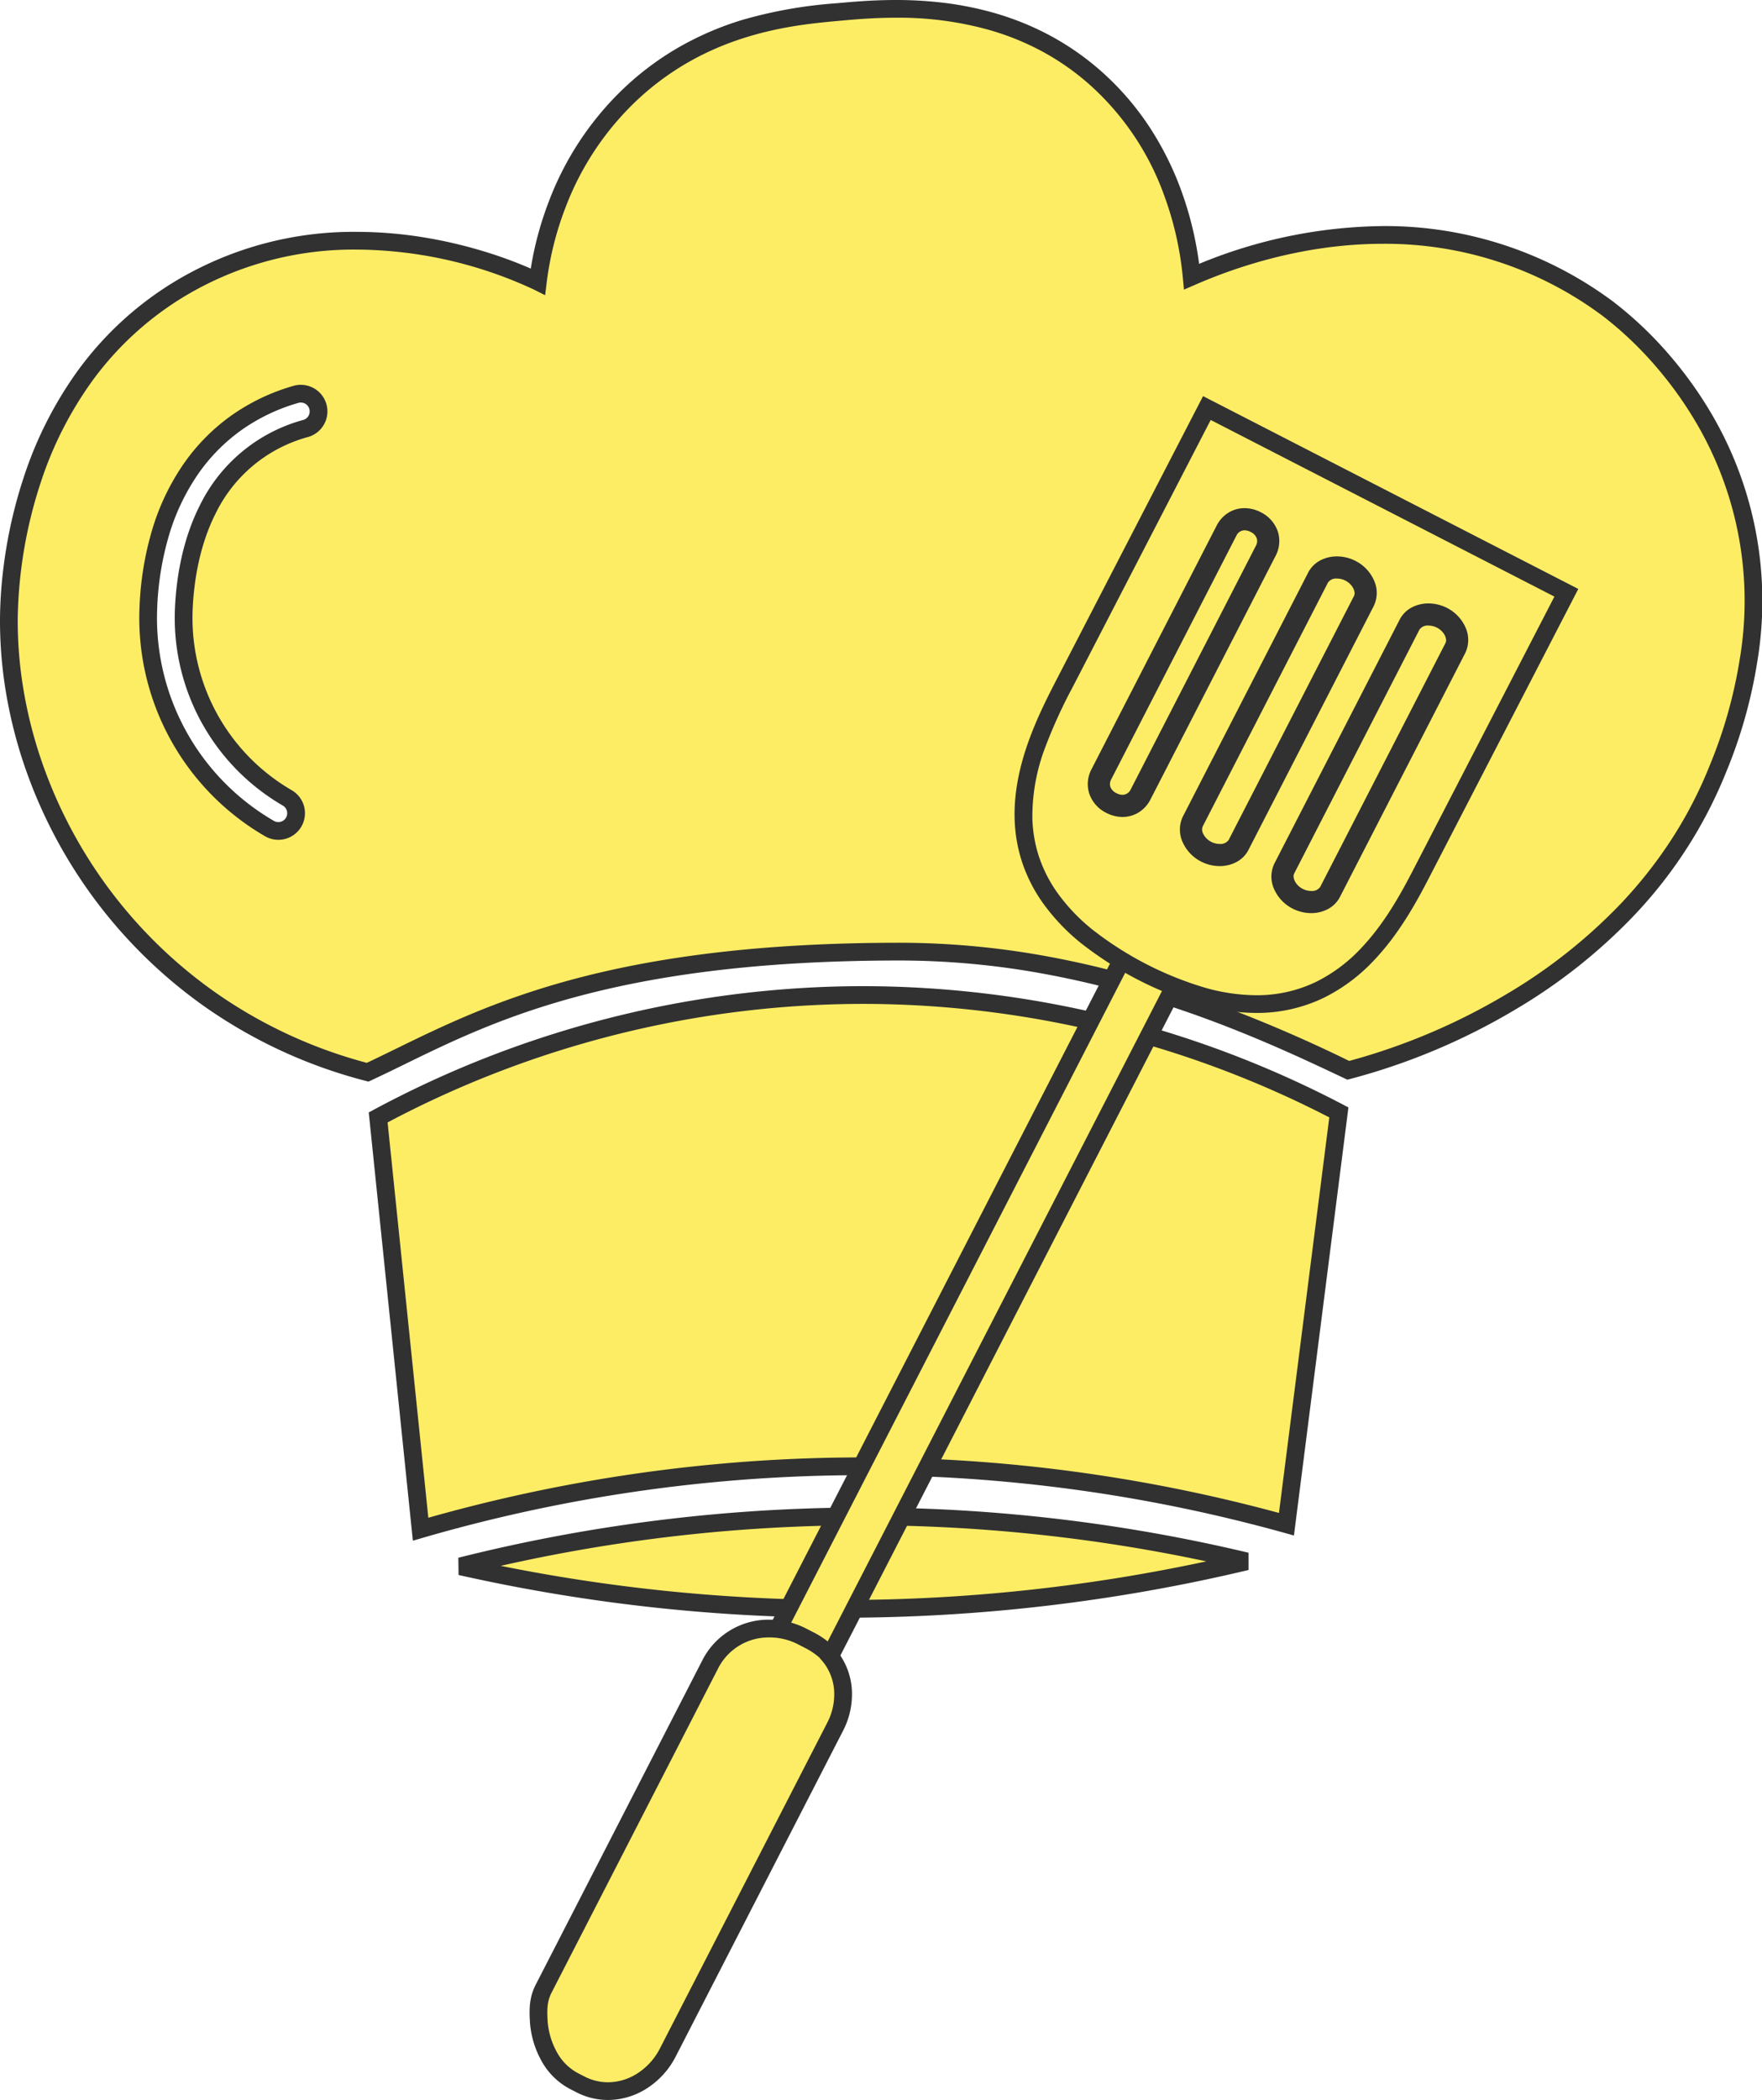
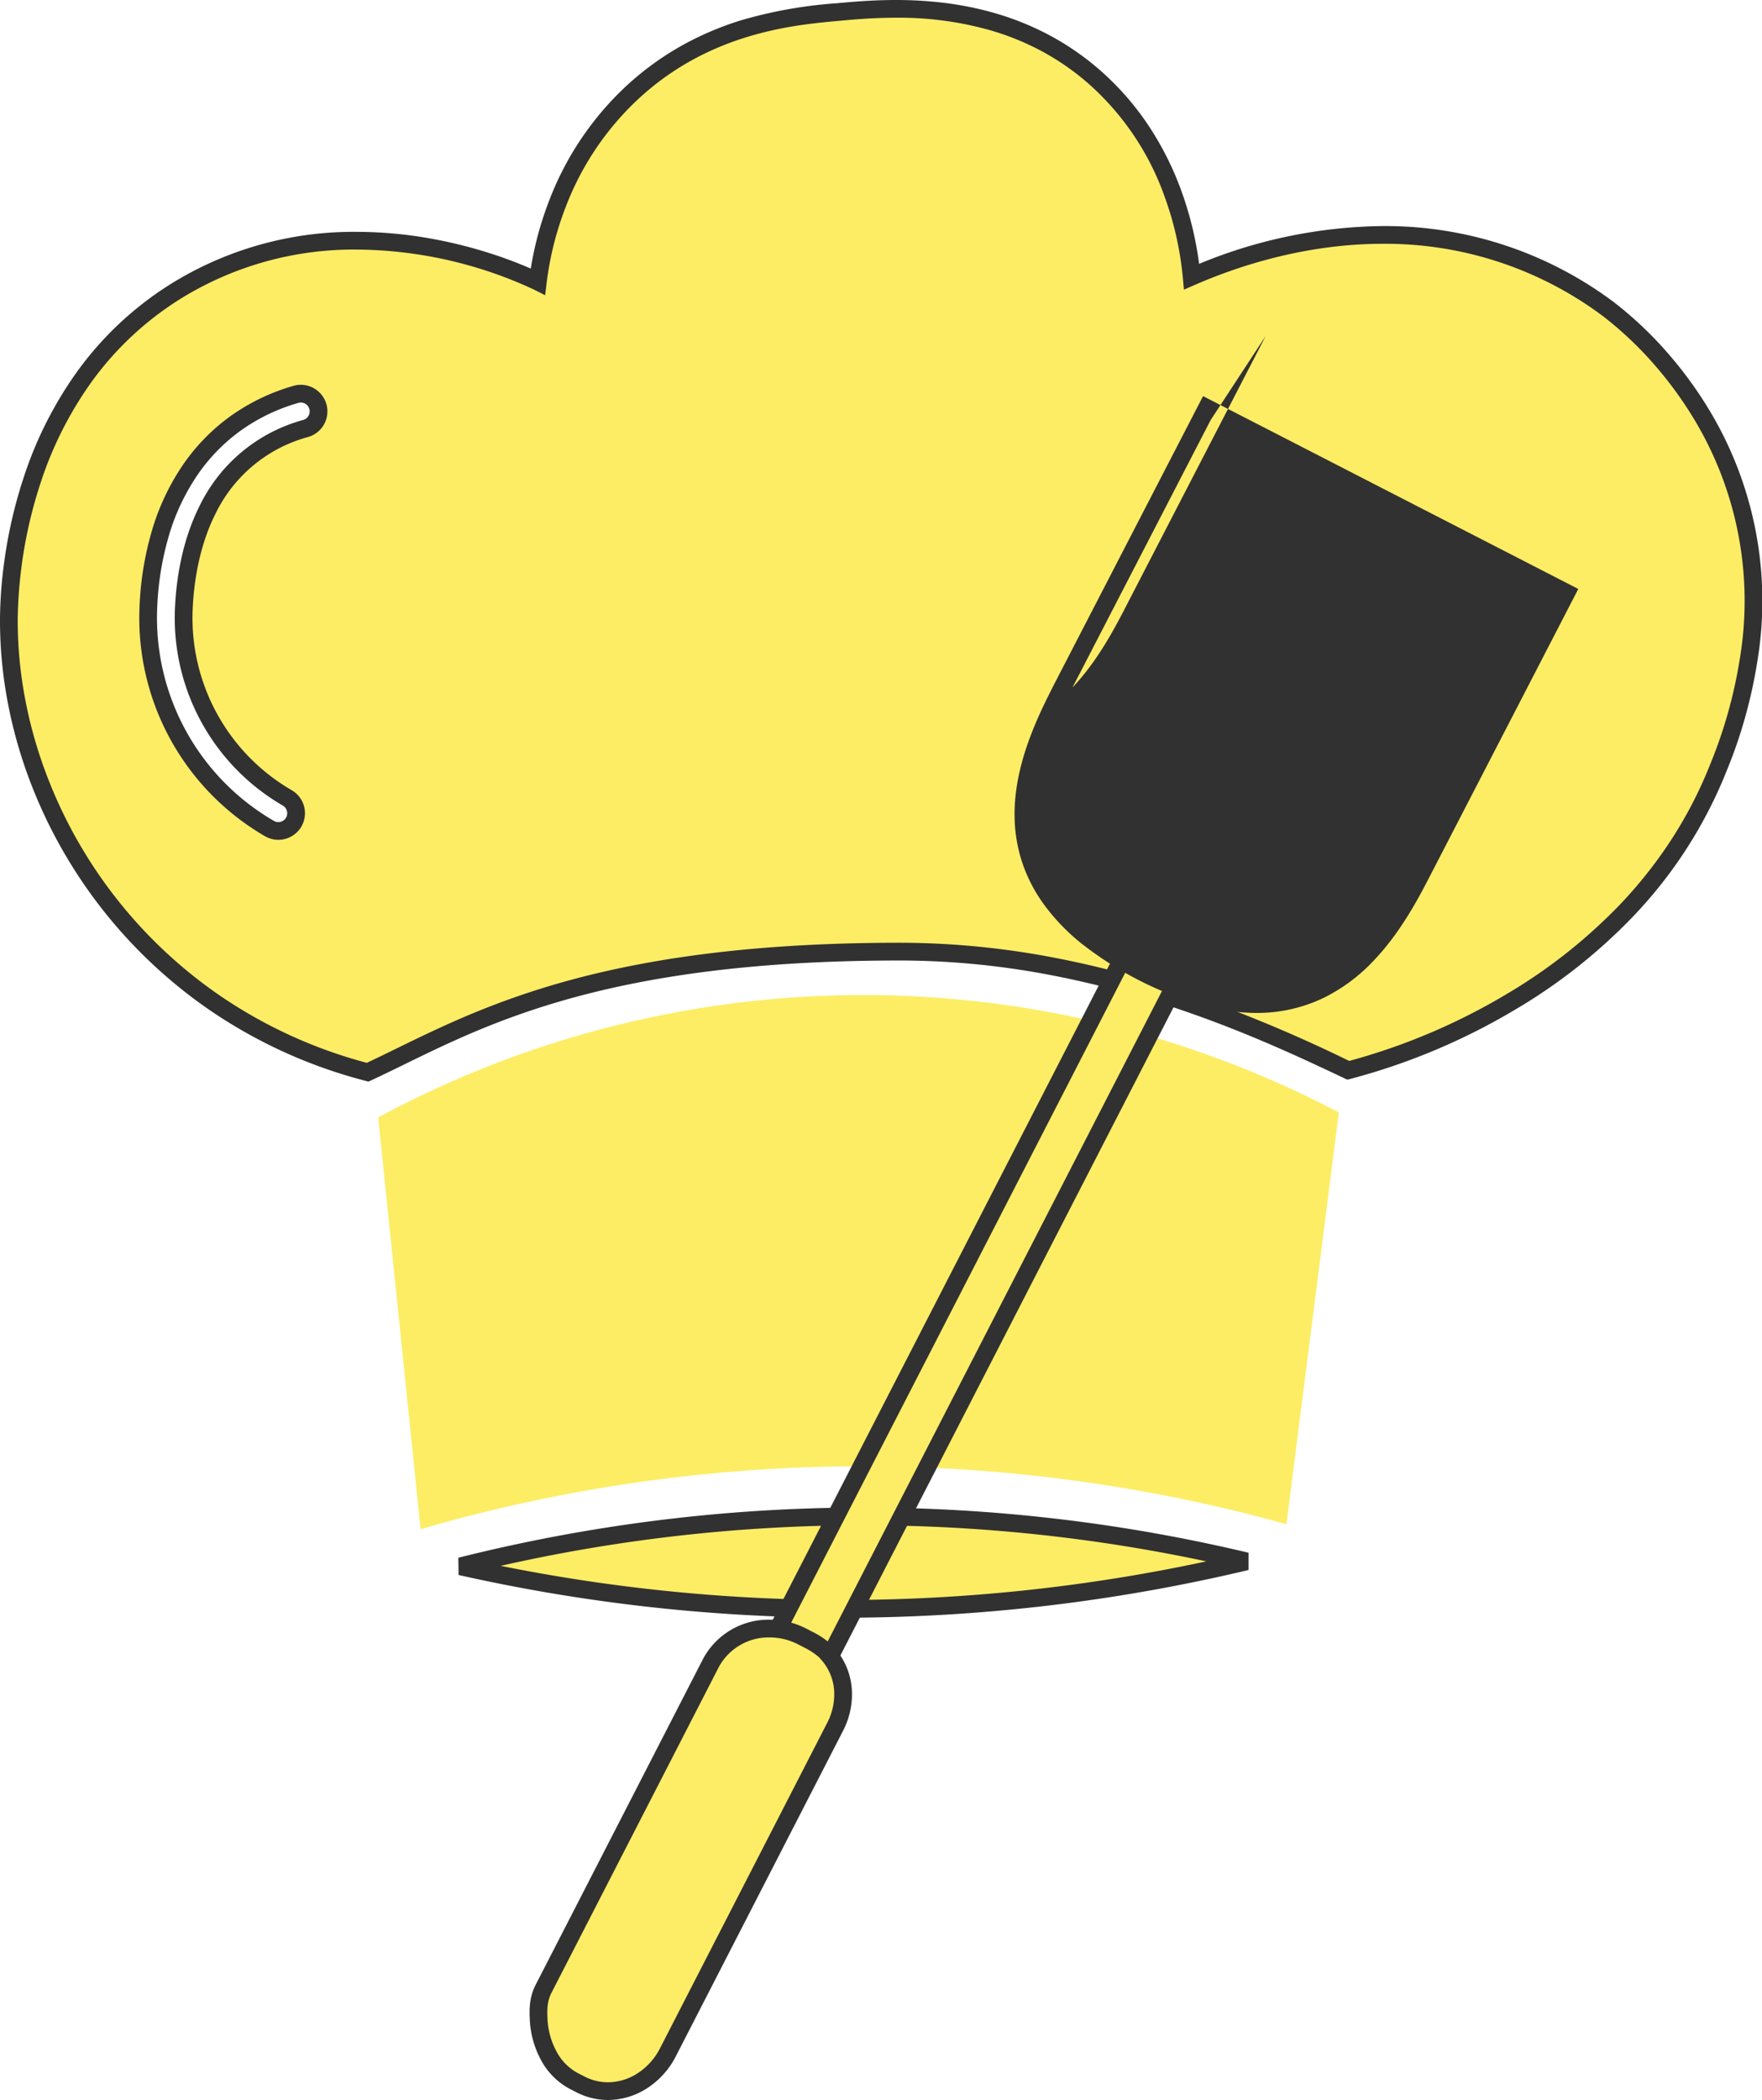
<svg xmlns="http://www.w3.org/2000/svg" width="397.639" height="473.822" viewBox="0 0 397.639 473.822">
  <g id="Groupe_9772" data-name="Groupe 9772" transform="translate(2 2)">
    <g id="Groupe_9773" data-name="Groupe 9773">
      <path id="Tracé_9658" data-name="Tracé 9658" d="M83.343,245.123l9.573,92.915a357.175,357.175,0,0,1,195.4-1.127L300.144,244a230.755,230.755,0,0,0-216.8,1.126" transform="translate(0 5)" fill="#fded65" />
-       <path id="Tracé_9658_-_Contour" data-name="Tracé 9658 - Contour" d="M91.172,340.627,81.216,244l1.179-.634A233.681,233.681,0,0,1,189.747,215.53c1.026-.013,2.023-.02,3.049-.02a233.873,233.873,0,0,1,108.278,26.716l1.23.646L290.01,339.457l-2.227-.618a355.877,355.877,0,0,0-95.206-12.992c-2.969,0-5.98.038-8.949.113a355.69,355.69,0,0,0-90.155,14Zm-5.7-94.373,9.191,89.2a359.649,359.649,0,0,1,88.867-13.5c3-.076,6.047-.114,9.05-.114a359.827,359.827,0,0,1,94.048,12.526l11.359-89.246A229.894,229.894,0,0,0,192.8,219.51c-1.008,0-1.988.006-3,.02A229.7,229.7,0,0,0,85.47,246.254Z" transform="translate(0 5)" fill="#313131" />
      <path id="Tracé_9659" data-name="Tracé 9659" d="M101.926,341.416a373.039,373.039,0,0,1,177.383-1.126,393.131,393.131,0,0,1-95.168,10.7,392.848,392.848,0,0,1-82.215-9.573" transform="translate(0 10)" fill="#fded65" />
      <path id="Tracé_9659_-_Contour" data-name="Tracé 9659 - Contour" d="M188.179,353.01c-1.347,0-2.712-.007-4.059-.021a395.6,395.6,0,0,1-82.634-9.622l-.049-3.891a375.45,375.45,0,0,1,89.45-11.322c.675,0,1.359-.006,2.034-.006a375.48,375.48,0,0,1,86.85,10.2v3.891A395.655,395.655,0,0,1,188.179,353.01ZM111,341.305a391.583,391.583,0,0,0,73.163,7.684c1.333.014,2.685.021,4.018.021a391.556,391.556,0,0,0,82.055-8.716,371.523,371.523,0,0,0-77.312-8.145c-.668,0-1.345,0-2.013.005A371.49,371.49,0,0,0,111,341.305Z" transform="translate(0 10)" fill="#313131" />
      <path id="Tracé_9660" data-name="Tracé 9660" d="M389.117,106.6A86.3,86.3,0,0,0,360.961,67.74,84.724,84.724,0,0,0,337.31,55.351c-31.138-10.458-60.36.7-70.39,5.068-.61-6.588-3.521-28.911-21.961-45.049C224.3-2.7,198.651-.346,186.957.729c-10.34.95-30,2.757-46.739,18.583-16.758,15.842-20.042,35.756-20.835,42.234-3.1-1.557-42.813-20.662-79.963,1.126C1.11,85.14.042,130.853,0,137.567c-.258,42.708,29.156,88.846,80.963,102.361,21.891-10.179,47.991-27.214,120.2-27.214,44.361,0,80.714,17.13,101.11,26.777,7.2-1.785,63.071-16.822,83.467-68.137,3.249-8.172,13.868-34.888,3.379-64.759M67,94.67c-22.736,6.582-27,28.4-27.524,40.812a46.93,46.93,0,0,0,23.36,42.553,4,4,0,1,1-4.033,6.909,54.914,54.914,0,0,1-27.321-49.8C32.52,110.363,44.655,92.81,64.774,86.985A4,4,0,0,1,67,94.67" fill="#fded65" />
      <path id="Tracé_9660_-_Contour" data-name="Tracé 9660 - Contour" d="M81.156,242.045l-.7-.182a111.725,111.725,0,0,1-35.17-15.976A110.031,110.031,0,0,1,3.362,170.313,105.031,105.031,0,0,1-.692,154,98.321,98.321,0,0,1-2,137.555a99.408,99.408,0,0,1,.8-11.614,106.688,106.688,0,0,1,4.657-20.551A87.437,87.437,0,0,1,15.487,81.733,75.222,75.222,0,0,1,38.408,60.947,78.151,78.151,0,0,1,78.5,50.313a94.943,94.943,0,0,1,15.637,1.33,104.336,104.336,0,0,1,12.81,3A96.839,96.839,0,0,1,117.78,58.6a75.483,75.483,0,0,1,4.169-15.379,68.8,68.8,0,0,1,16.895-25.358,65.638,65.638,0,0,1,13.318-9.744A69.676,69.676,0,0,1,165.4,2.53a102.156,102.156,0,0,1,21.373-3.793C190.163-1.574,194.8-2,200.154-2a89.944,89.944,0,0,1,10.626.609A73.847,73.847,0,0,1,222.453.946,64.012,64.012,0,0,1,234.516,5.78a61.176,61.176,0,0,1,11.761,8.085,63.141,63.141,0,0,1,11.489,13.343A69.64,69.64,0,0,1,264.5,40.783a77.8,77.8,0,0,1,4.109,16.751,111.214,111.214,0,0,1,41.509-8.527,86.031,86.031,0,0,1,52.049,17.138,84.972,84.972,0,0,1,12.438,11.8,90.272,90.272,0,0,1,8.777,11.987,83.344,83.344,0,0,1,11.173,57.486,109.63,109.63,0,0,1-6.96,24.679,102.136,102.136,0,0,1-21.041,32.682,124.151,124.151,0,0,1-26.472,20.938,144.792,144.792,0,0,1-37.331,15.719l-.692.171-.644-.3c-10.2-4.823-24.16-11.427-41.321-16.909a212.524,212.524,0,0,0-27.636-6.879,180.87,180.87,0,0,0-31.3-2.8c-28.383,0-52.03,2.609-72.292,7.977-17.387,4.606-29.253,10.4-39.721,15.521-2.548,1.245-4.954,2.421-7.34,3.53ZM78.5,54.313A74.2,74.2,0,0,0,40.432,64.4,71.244,71.244,0,0,0,18.722,84.085,83.447,83.447,0,0,0,7.256,106.664,103.05,103.05,0,0,0,2,137.579,94.315,94.315,0,0,0,3.256,153.35a101.01,101.01,0,0,0,3.9,15.693,106.031,106.031,0,0,0,40.4,53.547,107.651,107.651,0,0,0,33.221,15.22c2.14-1,4.321-2.07,6.616-3.192,5.1-2.492,10.877-5.316,17.461-8.037a180.67,180.67,0,0,1,22.992-7.756c20.6-5.457,44.583-8.11,73.316-8.11a184.883,184.883,0,0,1,31.992,2.858,216.545,216.545,0,0,1,28.158,7.008,323.624,323.624,0,0,1,41.165,16.8,141.549,141.549,0,0,0,35.556-15.1,120.157,120.157,0,0,0,25.622-20.258,101.568,101.568,0,0,0,11.264-14.176,96.376,96.376,0,0,0,8.961-17.229,105.89,105.89,0,0,0,6.723-23.806A79.346,79.346,0,0,0,379.97,92.015a86.254,86.254,0,0,0-8.387-11.454,80.871,80.871,0,0,0-11.83-11.226A82.032,82.032,0,0,0,310.12,53.007c-17.511,0-32.723,5.027-42.4,9.245l-2.535,1.1-.255-2.754a73.6,73.6,0,0,0-4.179-18.435,61.311,61.311,0,0,0-17.108-25.293,57.171,57.171,0,0,0-10.99-7.556A60.008,60.008,0,0,0,221.344,4.79,75.508,75.508,0,0,0,200.154,2c-5.169,0-9.7.417-13.01.721-10.246.941-29.311,2.693-45.551,18.045a64.828,64.828,0,0,0-15.914,23.9,71.335,71.335,0,0,0-4.31,17.125l-.345,2.818-2.538-1.274A95.977,95.977,0,0,0,78.5,54.313ZM60.814,187.49a5.989,5.989,0,0,1-3.022-.82,56.908,56.908,0,0,1-28.309-51.607,70.556,70.556,0,0,1,2.9-17.663,52.669,52.669,0,0,1,6.948-14.581A44.642,44.642,0,0,1,50.066,91.856a46.352,46.352,0,0,1,14.152-6.792,5.994,5.994,0,0,1,5.241.943,6,6,0,0,1-1.9,10.584,32.69,32.69,0,0,0-20.866,17.2c-3.877,7.638-4.977,16.056-5.216,21.772a44.934,44.934,0,0,0,22.37,40.742,6,6,0,0,1-3.029,11.182Zm5.073-98.663a2.011,2.011,0,0,0-.558.08,42.361,42.361,0,0,0-12.934,6.2,40.652,40.652,0,0,0-9.777,9.985A48.678,48.678,0,0,0,36.2,118.57a66.559,66.559,0,0,0-2.725,16.66A52.918,52.918,0,0,0,59.81,183.217a1.961,1.961,0,0,0,1,.273,2,2,0,0,0,1.013-3.728A48.924,48.924,0,0,1,37.477,135.4c.256-6.113,1.443-15.137,5.646-23.416a36.685,36.685,0,0,1,23.32-19.234,2,2,0,0,0-.556-3.922Z" fill="#313131" />
    </g>
    <rect id="Rectangle_1485" data-name="Rectangle 1485" width="185.581" height="13.265" transform="matrix(0.457, -0.889, 0.889, 0.457, 169.577, 373.319)" fill="#fded66" />
    <path id="Rectangle_1486" data-name="Rectangle 1486" d="M-2-2H187.581V15.265H-2ZM183.581,2H2v9.265H183.581Z" transform="matrix(0.457, -0.889, 0.889, 0.457, 169.577, 373.319)" fill="#313131" />
    <g id="Groupe_9774" data-name="Groupe 9774">
      <path id="Tracé_9661" data-name="Tracé 9661" d="M119.573,453.854c.268,5.179,2.924,11.112,7.869,13.653l1.548.8c7.375,3.789,15.935.166,19.723-7.207l37.711-73.4c2.9-5.651,2.391-11.973-1.53-16.458,0-.034,0-.069,0-.1a16.532,16.532,0,0,0-4.372-3.128l-1.548-.795c-7.379-3.791-16.78-1.294-20.572,6.087l-37.71,73.4c-1.249,2.431-1.245,4.61-1.117,7.158" fill="#fded66" />
      <path id="Tracé_9662" data-name="Tracé 9662" d="M135.2,471.822h0a15.458,15.458,0,0,1-7.124-1.742l-1.548-.795a15.7,15.7,0,0,1-6.536-6.67,20.956,20.956,0,0,1-2.416-8.659c-.14-2.78-.135-5.312,1.335-8.175l37.71-73.4a16.755,16.755,0,0,1,15.077-8.928,17.994,17.994,0,0,1,8.187,1.976l1.548.795a18.441,18.441,0,0,1,4.918,3.54l.5.529.01.173a15.59,15.59,0,0,1,3.353,8.382,17.894,17.894,0,0,1-2.007,9.759l-37.711,73.4a18.575,18.575,0,0,1-6.42,7.138A16.377,16.377,0,0,1,135.2,471.822Zm36.5-104.365a12.773,12.773,0,0,0-11.52,6.756l-37.71,73.4c-1.021,1.987-1.016,3.8-.9,6.144a16.871,16.871,0,0,0,1.945,6.969,11.737,11.737,0,0,0,4.841,5.005l1.548.795a11.5,11.5,0,0,0,5.3,1.3h0a12.386,12.386,0,0,0,6.7-2.038,14.571,14.571,0,0,0,5.03-5.6l37.711-73.4a13.9,13.9,0,0,0,1.581-7.574,11.619,11.619,0,0,0-2.838-6.654l-.451-.516v-.024a15.784,15.784,0,0,0-3.33-2.23l-1.547-.795A13.977,13.977,0,0,0,171.7,367.457Z" fill="#313131" />
      <path id="Tracé_9663" data-name="Tracé 9663" d="M255.846,217.342c-40.929-21-24.974-50.773-17.3-65.706l31.818-61.565,81.122,41.679-31.818,61.566c-7.672,14.932-22.891,45.031-63.82,24.026" fill="#fded66" />
-       <path id="Tracé_9663_-_Contour" data-name="Tracé 9663 - Contour" d="M281.493,226.553a47,47,0,0,1-12.3-1.752,80.542,80.542,0,0,1-27.3-14.047,46.207,46.207,0,0,1-8.584-9.068,34.938,34.938,0,0,1-4.753-9.483,34.27,34.27,0,0,1-1.582-9.5c-.329-12.318,5.585-23.817,9.5-31.427l.287-.558L269.5,87.38l84.68,43.507-32.843,63.55c-2.964,5.77-7.024,13.673-13.246,20.223a39.537,39.537,0,0,1-11.259,8.433A34.689,34.689,0,0,1,281.493,226.553ZM271.223,92.762l-31.187,60.348a113.149,113.149,0,0,0-6.111,13.4,43.784,43.784,0,0,0-2.946,16.092,30.273,30.273,0,0,0,1.395,8.388,30.946,30.946,0,0,0,4.214,8.4,42.221,42.221,0,0,0,7.845,8.274,76.581,76.581,0,0,0,25.814,13.283,43.008,43.008,0,0,0,11.247,1.611,30.722,30.722,0,0,0,13.588-3.054,35.562,35.562,0,0,0,10.112-7.593c5.826-6.134,9.734-13.742,12.588-19.3l.107-.208,30.9-59.789Z" fill="#313131" />
+       <path id="Tracé_9663_-_Contour" data-name="Tracé 9663 - Contour" d="M281.493,226.553a47,47,0,0,1-12.3-1.752,80.542,80.542,0,0,1-27.3-14.047,46.207,46.207,0,0,1-8.584-9.068,34.938,34.938,0,0,1-4.753-9.483,34.27,34.27,0,0,1-1.582-9.5c-.329-12.318,5.585-23.817,9.5-31.427l.287-.558L269.5,87.38l84.68,43.507-32.843,63.55c-2.964,5.77-7.024,13.673-13.246,20.223a39.537,39.537,0,0,1-11.259,8.433A34.689,34.689,0,0,1,281.493,226.553ZM271.223,92.762l-31.187,60.348c5.826-6.134,9.734-13.742,12.588-19.3l.107-.208,30.9-59.789Z" fill="#313131" />
      <path id="Tracé_9665" data-name="Tracé 9665" d="M278.868,112.653h0a7.947,7.947,0,0,1,3.652.922,7.591,7.591,0,0,1,3.848,4.339,7.107,7.107,0,0,1-.487,5.488l-28.267,55.017a7.3,7.3,0,0,1-2.568,2.842,6.937,6.937,0,0,1-3.721,1.072,7.96,7.96,0,0,1-3.659-.923,7.577,7.577,0,0,1-3.843-4.34,7.115,7.115,0,0,1,.49-5.485l28.267-55.017a7.31,7.31,0,0,1,2.567-2.842A6.931,6.931,0,0,1,278.868,112.653Zm-27.542,64.681a2.052,2.052,0,0,0,1.841-1.2l28.267-55.017a2.121,2.121,0,0,0,.181-1.65,2.615,2.615,0,0,0-1.38-1.445,3.011,3.011,0,0,0-1.368-.369,2.052,2.052,0,0,0-1.839,1.2L248.762,173.87a2.128,2.128,0,0,0-.183,1.653,2.6,2.6,0,0,0,1.374,1.44A3.024,3.024,0,0,0,251.326,177.333Z" fill="#313131" />
      <path id="Tracé_9666" data-name="Tracé 9666" d="M299.719,123.542h0a9.213,9.213,0,0,1,4.189,1.02,9.024,9.024,0,0,1,4.119,4.279,6.809,6.809,0,0,1-.022,5.926l-28.267,55.017a6.448,6.448,0,0,1-2.81,2.775,8.039,8.039,0,0,1-3.679.86,9.219,9.219,0,0,1-4.194-1.023,9.011,9.011,0,0,1-4.114-4.278,6.811,6.811,0,0,1,.023-5.926l28.267-55.016a6.442,6.442,0,0,1,2.811-2.775A8.044,8.044,0,0,1,299.719,123.542Zm-26.47,64.878a2.221,2.221,0,0,0,2.041-.921l28.267-55.017c.466-.907-.278-2.621-1.934-3.473a4.19,4.19,0,0,0-1.9-.467,2.22,2.22,0,0,0-2.041.919l-28.267,55.018a1.917,1.917,0,0,0,.091,1.592,4.053,4.053,0,0,0,1.839,1.88A4.2,4.2,0,0,0,273.249,188.42Z" fill="#313131" />
      <path id="Tracé_9667" data-name="Tracé 9667" d="M320.367,134.151h0a9.218,9.218,0,0,1,4.192,1.022,9.016,9.016,0,0,1,4.116,4.278,6.81,6.81,0,0,1-.023,5.925l-28.267,55.017a6.449,6.449,0,0,1-2.811,2.776,8.04,8.04,0,0,1-3.679.86,9.212,9.212,0,0,1-4.19-1.021,9.015,9.015,0,0,1-4.117-4.281,6.813,6.813,0,0,1,.025-5.924l28.267-55.016a6.451,6.451,0,0,1,2.808-2.775A8.031,8.031,0,0,1,320.367,134.151ZM293.9,199.029a2.222,2.222,0,0,0,2.042-.921l28.267-55.017c.466-.907-.276-2.62-1.931-3.471a4.2,4.2,0,0,0-1.907-.469,2.218,2.218,0,0,0-2.039.921l-28.267,55.016c-.466.908.275,2.622,1.93,3.473A4.189,4.189,0,0,0,293.9,199.029Z" fill="#313131" />
    </g>
  </g>
</svg>